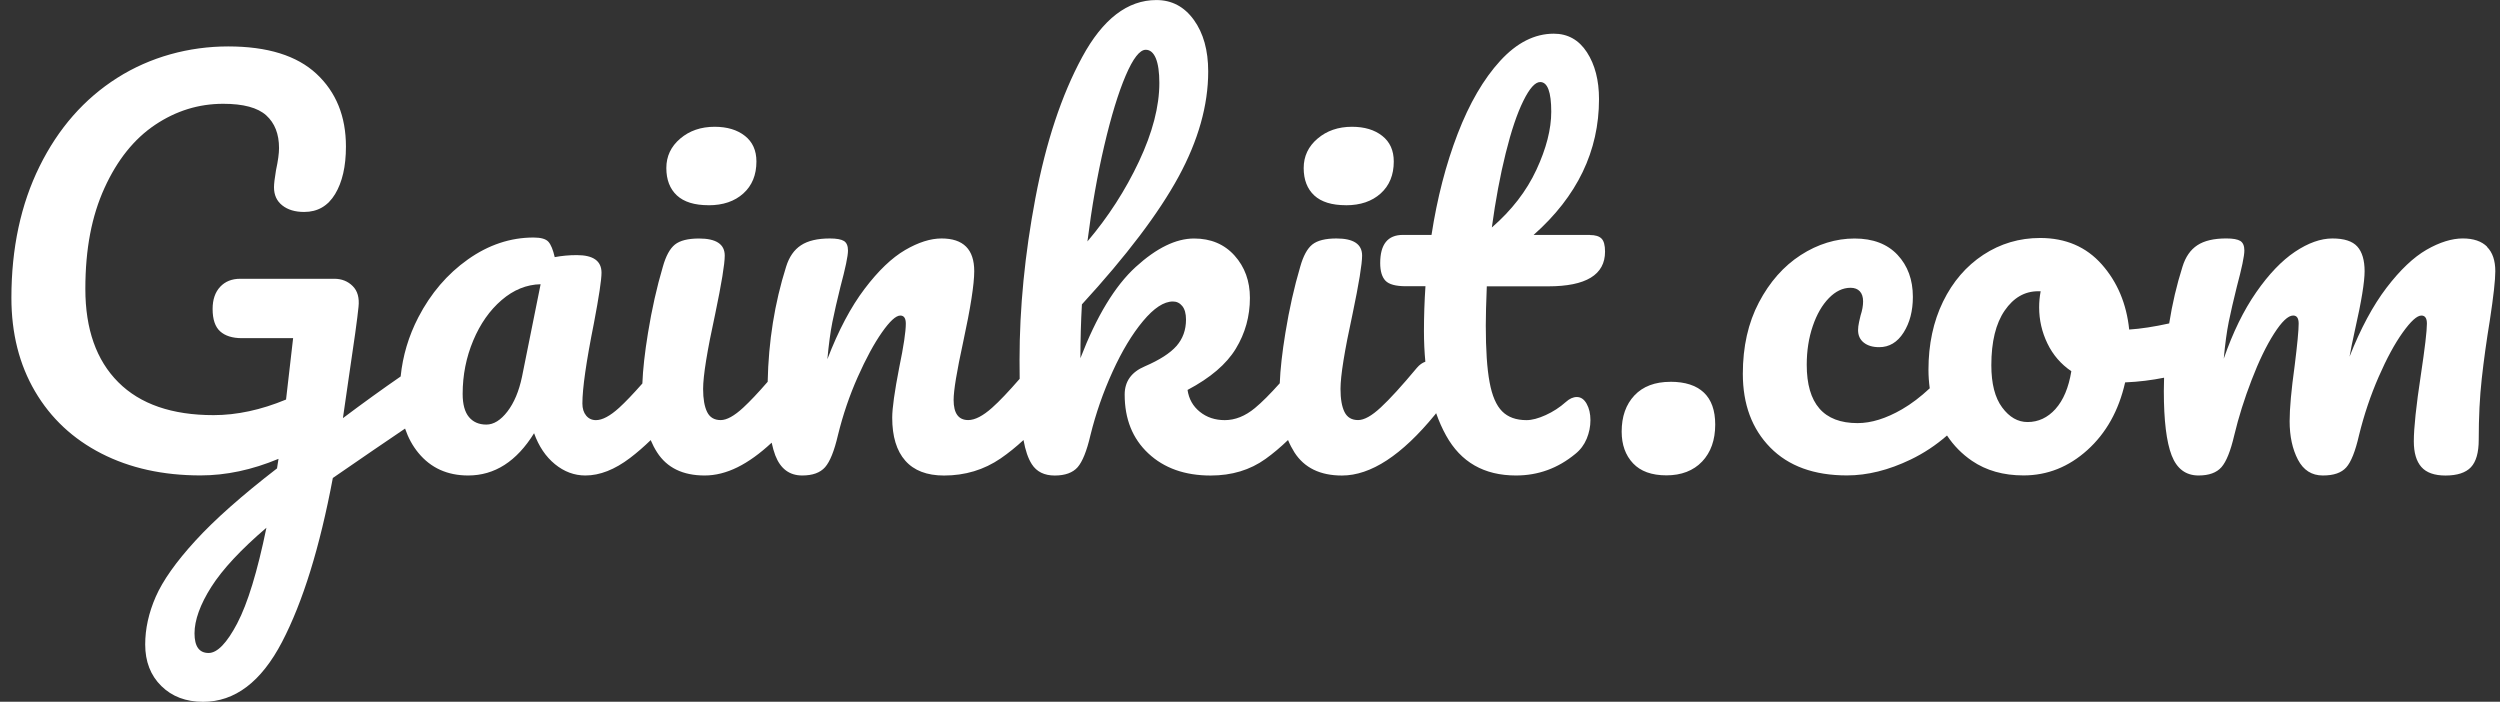
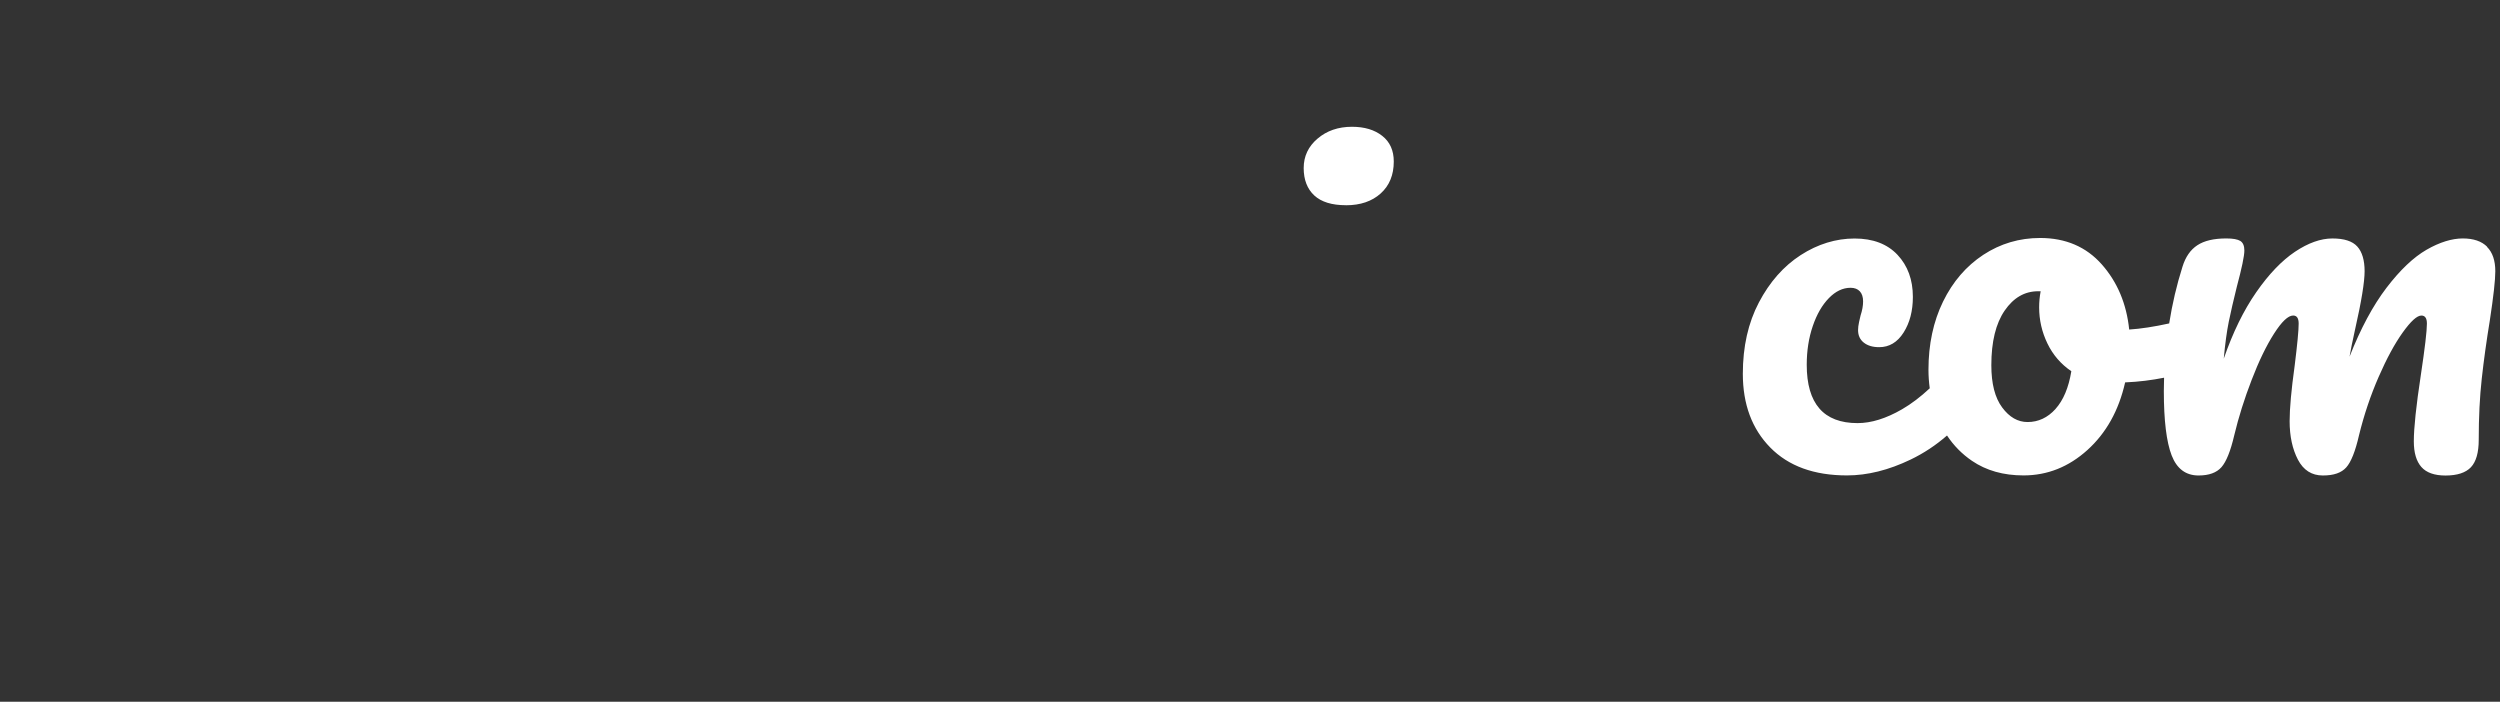
<svg xmlns="http://www.w3.org/2000/svg" width="114" height="32" viewBox="0 0 114 32" fill="none">
  <rect x="0" y="0" width="114" height="32" fill="#333333" stroke="none" />
  <g clip-path="url(#clip0_193_12729)">
-     <path d="M32.314 9.36C32.972 9.36 33.499 9.18 33.897 8.821C34.295 8.462 34.493 7.977 34.493 7.364C34.493 6.86 34.318 6.47 33.965 6.194C33.613 5.918 33.155 5.781 32.588 5.781C31.962 5.781 31.437 5.962 31.017 6.321C30.596 6.679 30.385 7.127 30.385 7.662C30.385 8.196 30.546 8.613 30.867 8.912C31.189 9.21 31.669 9.358 32.312 9.358L32.314 9.36Z" fill="white" />
    <path d="M61.377 9.36C62.035 9.36 62.562 9.18 62.96 8.821C63.358 8.462 63.556 7.977 63.556 7.364C63.556 6.86 63.38 6.47 63.028 6.194C62.676 5.918 62.218 5.781 61.651 5.781C61.025 5.781 60.5 5.962 60.08 6.321C59.659 6.679 59.448 7.127 59.448 7.662C59.448 8.196 59.609 8.613 59.93 8.912C60.252 9.21 60.733 9.358 61.375 9.358L61.377 9.36Z" fill="white" />
-     <path d="M72.501 10.712H69.933C71.92 8.954 72.915 6.889 72.915 4.518C72.915 3.663 72.732 2.952 72.365 2.385C71.998 1.82 71.493 1.536 70.852 1.536C69.98 1.536 69.165 1.948 68.408 2.775C67.652 3.601 67.006 4.71 66.47 6.101C65.934 7.493 65.536 9.03 65.277 10.712H63.97C63.281 10.712 62.937 11.141 62.937 11.996C62.937 12.363 63.017 12.631 63.177 12.8C63.338 12.969 63.648 13.052 64.106 13.052H65.001C64.955 13.74 64.932 14.42 64.932 15.094C64.932 15.584 64.954 16.05 64.996 16.494C64.859 16.542 64.73 16.632 64.613 16.77C63.924 17.596 63.374 18.2 62.961 18.581C62.549 18.965 62.205 19.155 61.929 19.155C61.638 19.155 61.432 19.033 61.31 18.788C61.188 18.543 61.127 18.192 61.127 17.732C61.127 17.137 61.31 15.997 61.677 14.315C61.968 12.923 62.112 12.037 62.112 11.654C62.112 11.134 61.723 10.874 60.942 10.874C60.437 10.874 60.07 10.967 59.841 11.15C59.612 11.334 59.429 11.67 59.291 12.16C59.015 13.094 58.789 14.099 58.614 15.177C58.466 16.081 58.381 16.848 58.357 17.477C57.914 17.973 57.535 18.351 57.225 18.607C56.782 18.974 56.323 19.158 55.849 19.158C55.406 19.158 55.027 19.031 54.714 18.779C54.401 18.528 54.212 18.195 54.152 17.781C55.193 17.231 55.927 16.604 56.354 15.899C56.782 15.196 56.996 14.424 56.996 13.583C56.996 12.818 56.763 12.175 56.297 11.655C55.831 11.136 55.215 10.876 54.451 10.876C53.624 10.876 52.738 11.308 51.79 12.172C50.842 13.036 50.001 14.424 49.267 16.334C49.267 15.493 49.29 14.675 49.335 13.88C51.369 11.662 52.837 9.723 53.74 8.064C54.642 6.405 55.094 4.803 55.094 3.259C55.094 2.296 54.876 1.512 54.44 0.908C54.004 0.304 53.434 0.002 52.73 0.002C51.415 0.002 50.286 0.87 49.346 2.606C48.406 4.341 47.695 6.486 47.213 9.04C46.731 11.594 46.491 14.049 46.491 16.403C46.491 16.711 46.492 17 46.497 17.274C45.99 17.857 45.572 18.299 45.24 18.593C44.82 18.968 44.456 19.155 44.151 19.155C43.708 19.155 43.485 18.849 43.485 18.237C43.485 17.809 43.63 16.93 43.92 15.599C44.257 14.039 44.425 12.961 44.425 12.365C44.425 11.371 43.929 10.874 42.935 10.874C42.43 10.874 41.877 11.05 41.273 11.402C40.669 11.755 40.053 12.342 39.427 13.169C38.8 13.995 38.233 15.065 37.728 16.38C37.79 15.708 37.866 15.141 37.957 14.683C38.05 14.224 38.172 13.69 38.324 13.078C38.553 12.222 38.668 11.67 38.668 11.427C38.668 11.212 38.607 11.068 38.485 10.99C38.363 10.914 38.149 10.874 37.842 10.874C37.275 10.874 36.837 10.978 36.524 11.185C36.21 11.391 35.985 11.716 35.847 12.16C35.321 13.825 35.043 15.575 35.006 17.409C34.566 17.916 34.196 18.307 33.897 18.583C33.484 18.966 33.14 19.156 32.864 19.156C32.574 19.156 32.367 19.034 32.246 18.789C32.124 18.544 32.062 18.193 32.062 17.734C32.062 17.138 32.246 15.998 32.613 14.316C32.903 12.925 33.048 12.039 33.048 11.655C33.048 11.136 32.658 10.876 31.877 10.876C31.372 10.876 31.005 10.969 30.776 11.152C30.547 11.336 30.364 11.672 30.226 12.162C29.95 13.095 29.724 14.101 29.549 15.178C29.401 16.088 29.315 16.856 29.292 17.487C28.87 17.966 28.515 18.338 28.231 18.596C27.818 18.971 27.466 19.158 27.175 19.158C26.992 19.158 26.843 19.09 26.729 18.952C26.615 18.814 26.557 18.63 26.557 18.401C26.557 17.713 26.732 16.49 27.084 14.73C27.313 13.523 27.429 12.758 27.429 12.436C27.429 11.901 27.054 11.633 26.305 11.633C25.953 11.633 25.617 11.664 25.295 11.725C25.219 11.389 25.123 11.155 25.008 11.025C24.893 10.896 24.667 10.831 24.331 10.831C23.276 10.831 22.277 11.164 21.337 11.829C20.397 12.495 19.644 13.375 19.077 14.467C18.632 15.328 18.364 16.227 18.27 17.167C17.455 17.729 16.578 18.361 15.637 19.067L15.889 17.323C16.148 15.596 16.301 14.487 16.348 13.997C16.393 13.584 16.306 13.266 16.083 13.045C15.861 12.824 15.582 12.712 15.245 12.712H10.956C10.573 12.712 10.268 12.834 10.039 13.079C9.81 13.325 9.695 13.661 9.695 14.089C9.695 14.563 9.81 14.904 10.039 15.11C10.268 15.316 10.597 15.42 11.026 15.42H13.366L13.044 18.219C11.898 18.694 10.795 18.93 9.74 18.93C7.844 18.93 6.394 18.43 5.394 17.429C4.392 16.427 3.892 15.008 3.892 13.174C3.892 11.339 4.183 9.852 4.764 8.574C5.345 7.298 6.113 6.337 7.069 5.695C8.026 5.053 9.061 4.733 10.178 4.733C11.096 4.733 11.75 4.908 12.14 5.26C12.529 5.613 12.724 6.109 12.724 6.751C12.724 6.996 12.679 7.332 12.586 7.761C12.524 8.128 12.494 8.387 12.494 8.54C12.494 8.892 12.62 9.167 12.872 9.366C13.124 9.566 13.456 9.665 13.87 9.665C14.482 9.665 14.952 9.394 15.281 8.85C15.609 8.308 15.775 7.585 15.775 6.683C15.775 5.306 15.328 4.202 14.432 3.367C13.538 2.534 12.195 2.117 10.406 2.117C8.617 2.117 6.853 2.596 5.347 3.551C3.84 4.507 2.66 5.853 1.803 7.588C0.949 9.318 0.52 11.318 0.52 13.581C0.52 15.201 0.879 16.623 1.598 17.848C2.317 19.072 3.325 20.015 4.626 20.681C5.925 21.346 7.431 21.679 9.144 21.679C10.307 21.679 11.492 21.427 12.7 20.923L12.632 21.359C11.026 22.598 9.784 23.699 8.904 24.663C8.024 25.626 7.425 26.475 7.103 27.209C6.782 27.943 6.621 28.669 6.621 29.388C6.621 30.167 6.866 30.799 7.355 31.281C7.844 31.763 8.479 32.003 9.26 32.003C10.713 32.003 11.912 31.092 12.861 29.274C13.809 27.454 14.582 24.962 15.177 21.796C16.528 20.864 17.622 20.116 18.471 19.543C18.613 19.958 18.812 20.328 19.077 20.65C19.642 21.338 20.4 21.682 21.348 21.682C22.556 21.682 23.558 21.041 24.354 19.755C24.568 20.351 24.884 20.822 25.305 21.166C25.726 21.51 26.188 21.682 26.693 21.682C27.351 21.682 28.031 21.415 28.735 20.88C29.055 20.637 29.367 20.364 29.672 20.069C29.755 20.268 29.852 20.455 29.963 20.627C30.414 21.33 31.137 21.682 32.13 21.682C33.124 21.682 34.114 21.182 35.188 20.186C35.235 20.405 35.29 20.599 35.353 20.765C35.59 21.377 35.999 21.682 36.581 21.682C37.055 21.682 37.402 21.556 37.624 21.304C37.845 21.052 38.042 20.567 38.209 19.848C38.438 18.914 38.74 18.028 39.115 17.187C39.49 16.346 39.857 15.669 40.216 15.157C40.574 14.646 40.854 14.389 41.053 14.389C41.222 14.389 41.305 14.513 41.305 14.756C41.305 15.123 41.206 15.789 41.006 16.752C40.792 17.852 40.685 18.617 40.685 19.046C40.685 19.903 40.883 20.556 41.281 21.007C41.678 21.458 42.268 21.684 43.047 21.684C44.01 21.684 44.87 21.424 45.629 20.905C45.987 20.658 46.335 20.377 46.672 20.065C46.757 20.54 46.883 20.908 47.051 21.168C47.272 21.512 47.621 21.684 48.095 21.684C48.569 21.684 48.916 21.557 49.139 21.306C49.359 21.054 49.556 20.569 49.723 19.849C49.968 18.856 50.304 17.888 50.733 16.948C51.161 16.008 51.624 15.239 52.121 14.643C52.618 14.047 53.072 13.748 53.486 13.748C53.655 13.748 53.797 13.816 53.91 13.954C54.024 14.092 54.082 14.299 54.082 14.573C54.082 15.047 53.936 15.448 53.647 15.778C53.357 16.107 52.874 16.416 52.202 16.706C51.59 16.966 51.285 17.395 51.285 17.991C51.285 19.108 51.644 20.002 52.363 20.674C53.082 21.348 54.03 21.684 55.207 21.684C56.17 21.684 57.005 21.432 57.708 20.927C58.052 20.681 58.393 20.393 58.734 20.065C58.818 20.267 58.916 20.455 59.026 20.629C59.477 21.332 60.2 21.684 61.193 21.684C62.508 21.684 63.923 20.759 65.437 18.908C65.455 18.887 65.471 18.864 65.488 18.841C65.616 19.205 65.767 19.546 65.941 19.859C66.613 21.075 67.676 21.682 69.129 21.682C70.139 21.682 71.04 21.355 71.836 20.697C72.065 20.514 72.237 20.285 72.352 20.009C72.467 19.733 72.524 19.45 72.524 19.159C72.524 18.869 72.467 18.62 72.352 18.414C72.237 18.208 72.087 18.104 71.904 18.104C71.735 18.104 71.568 18.18 71.399 18.333C71.125 18.578 70.818 18.776 70.482 18.929C70.146 19.081 69.855 19.158 69.61 19.158C69.136 19.158 68.764 19.025 68.498 18.757C68.23 18.489 68.038 18.046 67.925 17.427C67.809 16.807 67.752 15.948 67.752 14.846C67.752 14.417 67.767 13.821 67.798 13.057H70.597C72.324 13.057 73.19 12.529 73.19 11.474C73.19 11.183 73.136 10.985 73.029 10.878C72.922 10.771 72.746 10.717 72.501 10.717L72.501 10.712ZM50.355 6.64C50.668 5.303 50.993 4.239 51.329 3.452C51.665 2.664 51.972 2.27 52.246 2.27C52.444 2.27 52.598 2.4 52.706 2.659C52.813 2.919 52.866 3.294 52.866 3.783C52.866 4.853 52.556 6.046 51.938 7.361C51.319 8.676 50.535 9.892 49.587 11.009C49.785 9.434 50.041 7.978 50.355 6.639L50.355 6.64ZM10.82 28.422C10.346 29.324 9.909 29.776 9.513 29.776C9.084 29.776 8.87 29.477 8.87 28.881C8.87 28.285 9.126 27.563 9.638 26.759C10.149 25.957 10.987 25.058 12.149 24.064C11.737 26.068 11.292 27.521 10.818 28.423L10.82 28.422ZM23.803 17.182C23.665 17.84 23.444 18.367 23.138 18.765C22.831 19.163 22.511 19.361 22.175 19.361C21.839 19.361 21.574 19.245 21.384 19.017C21.193 18.788 21.097 18.435 21.097 17.961C21.097 17.106 21.258 16.294 21.579 15.529C21.9 14.764 22.332 14.149 22.875 13.683C23.417 13.217 24.009 12.975 24.652 12.961L23.803 17.182ZM68.028 10.37C68.197 9.131 68.407 8.002 68.66 6.986C68.912 5.97 69.18 5.174 69.464 4.601C69.746 4.028 70.003 3.741 70.232 3.741C70.568 3.741 70.737 4.192 70.737 5.095C70.737 5.89 70.511 6.773 70.059 7.744C69.608 8.715 68.931 9.59 68.03 10.371L68.028 10.37Z" fill="white" />
-     <path d="M76.172 17.411C75.469 17.411 74.922 17.617 74.532 18.029C74.143 18.442 73.948 18.992 73.948 19.681C73.948 20.276 74.12 20.759 74.464 21.125C74.808 21.492 75.316 21.676 75.99 21.676C76.664 21.676 77.221 21.466 77.619 21.044C78.016 20.624 78.214 20.062 78.214 19.359C78.214 18.716 78.042 18.231 77.698 17.903C77.354 17.575 76.846 17.409 76.172 17.409L76.172 17.411Z" fill="white" />
    <path d="M113.413 11.251C113.161 10.999 112.789 10.873 112.301 10.873C111.812 10.873 111.245 11.045 110.65 11.389C110.054 11.733 109.445 12.311 108.826 13.121C108.208 13.932 107.644 14.979 107.139 16.265C107.185 15.989 107.269 15.576 107.391 15.026C107.682 13.742 107.826 12.855 107.826 12.365C107.826 11.875 107.716 11.487 107.493 11.242C107.271 10.996 106.893 10.874 106.359 10.874C105.824 10.874 105.253 11.078 104.649 11.482C104.045 11.888 103.456 12.503 102.883 13.328C102.309 14.154 101.816 15.162 101.403 16.356C101.465 15.684 101.541 15.12 101.632 14.67C101.725 14.219 101.847 13.688 101.999 13.076C102.228 12.22 102.343 11.668 102.343 11.425C102.343 11.211 102.282 11.066 102.16 10.988C102.038 10.912 101.824 10.873 101.517 10.873C100.95 10.873 100.512 10.977 100.199 11.183C99.885 11.389 99.66 11.714 99.522 12.159C99.255 13 99.054 13.864 98.915 14.748C98.231 14.899 97.622 14.993 97.091 15.027C96.97 13.851 96.552 12.86 95.841 12.056C95.13 11.254 94.193 10.852 93.031 10.852C92.083 10.852 91.219 11.108 90.438 11.62C89.659 12.133 89.047 12.844 88.603 13.753C88.16 14.662 87.938 15.7 87.938 16.862C87.938 17.151 87.959 17.432 87.996 17.706C87.579 18.096 87.159 18.416 86.733 18.663C86.007 19.083 85.33 19.294 84.704 19.294C83.158 19.294 82.387 18.408 82.387 16.633C82.387 15.99 82.48 15.403 82.663 14.867C82.846 14.331 83.091 13.907 83.397 13.594C83.702 13.281 84.032 13.123 84.384 13.123C84.567 13.123 84.709 13.177 84.808 13.284C84.907 13.391 84.957 13.544 84.957 13.743C84.957 13.943 84.918 14.156 84.842 14.386C84.826 14.448 84.803 14.547 84.773 14.685C84.743 14.823 84.728 14.945 84.728 15.052C84.728 15.297 84.816 15.487 84.991 15.625C85.166 15.763 85.4 15.831 85.691 15.831C86.15 15.831 86.52 15.61 86.803 15.165C87.085 14.722 87.227 14.18 87.227 13.537C87.227 12.758 86.993 12.118 86.527 11.621C86.061 11.125 85.407 10.876 84.566 10.876C83.725 10.876 82.892 11.128 82.111 11.633C81.332 12.138 80.697 12.857 80.207 13.789C79.716 14.722 79.473 15.807 79.473 17.046C79.473 18.437 79.89 19.557 80.723 20.406C81.556 21.255 82.721 21.679 84.222 21.679C85.153 21.679 86.121 21.439 87.123 20.957C87.728 20.666 88.28 20.299 88.784 19.859C89.086 20.315 89.464 20.702 89.922 21.014C90.571 21.457 91.355 21.679 92.273 21.679C93.359 21.679 94.33 21.293 95.185 20.522C96.041 19.749 96.616 18.721 96.906 17.437C97.53 17.411 98.119 17.336 98.682 17.223C98.676 17.424 98.671 17.625 98.671 17.828C98.671 19.174 98.79 20.153 99.027 20.765C99.264 21.377 99.673 21.682 100.254 21.682C100.728 21.682 101.075 21.556 101.298 21.304C101.519 21.052 101.715 20.567 101.882 19.848C102.08 19.021 102.345 18.18 102.675 17.325C103.003 16.469 103.344 15.765 103.696 15.214C104.048 14.664 104.339 14.388 104.568 14.388C104.737 14.388 104.819 14.511 104.819 14.755C104.819 15.062 104.758 15.703 104.636 16.682C104.483 17.783 104.407 18.624 104.407 19.205C104.407 19.893 104.534 20.478 104.785 20.96C105.037 21.442 105.417 21.682 105.92 21.682C106.423 21.682 106.764 21.561 106.987 21.316C107.208 21.07 107.404 20.582 107.571 19.848C107.8 18.914 108.099 18.028 108.466 17.187C108.833 16.346 109.2 15.669 109.567 15.157C109.934 14.646 110.216 14.389 110.416 14.389C110.585 14.389 110.667 14.513 110.667 14.756C110.667 15.092 110.575 15.873 110.391 17.096C110.177 18.503 110.07 19.512 110.07 20.124C110.07 20.643 110.185 21.033 110.414 21.294C110.643 21.554 111.01 21.684 111.515 21.684C112.051 21.684 112.435 21.557 112.674 21.306C112.911 21.054 113.03 20.637 113.03 20.056C113.03 19.031 113.075 18.102 113.168 17.268C113.26 16.435 113.382 15.552 113.535 14.618C113.703 13.518 113.786 12.768 113.786 12.37C113.786 11.881 113.66 11.509 113.408 11.258L113.413 11.251ZM93.731 18.65C93.372 19.047 92.946 19.245 92.458 19.245C92.014 19.245 91.628 19.025 91.299 18.58C90.969 18.137 90.805 17.494 90.805 16.653C90.805 15.583 91.008 14.753 91.412 14.164C91.816 13.575 92.326 13.281 92.938 13.281H93.054C93.008 13.526 92.985 13.771 92.985 14.014C92.985 14.596 93.112 15.146 93.364 15.666C93.615 16.185 93.979 16.606 94.453 16.927C94.33 17.677 94.089 18.25 93.731 18.648L93.731 18.65Z" fill="white" />
  </g>
  <defs>
    <clipPath id="clip0_193_12729">
      <rect width="113.273" height="32" fill="white" transform="translate(0.52 6.10352e-05)" />
    </clipPath>
  </defs>
</svg>